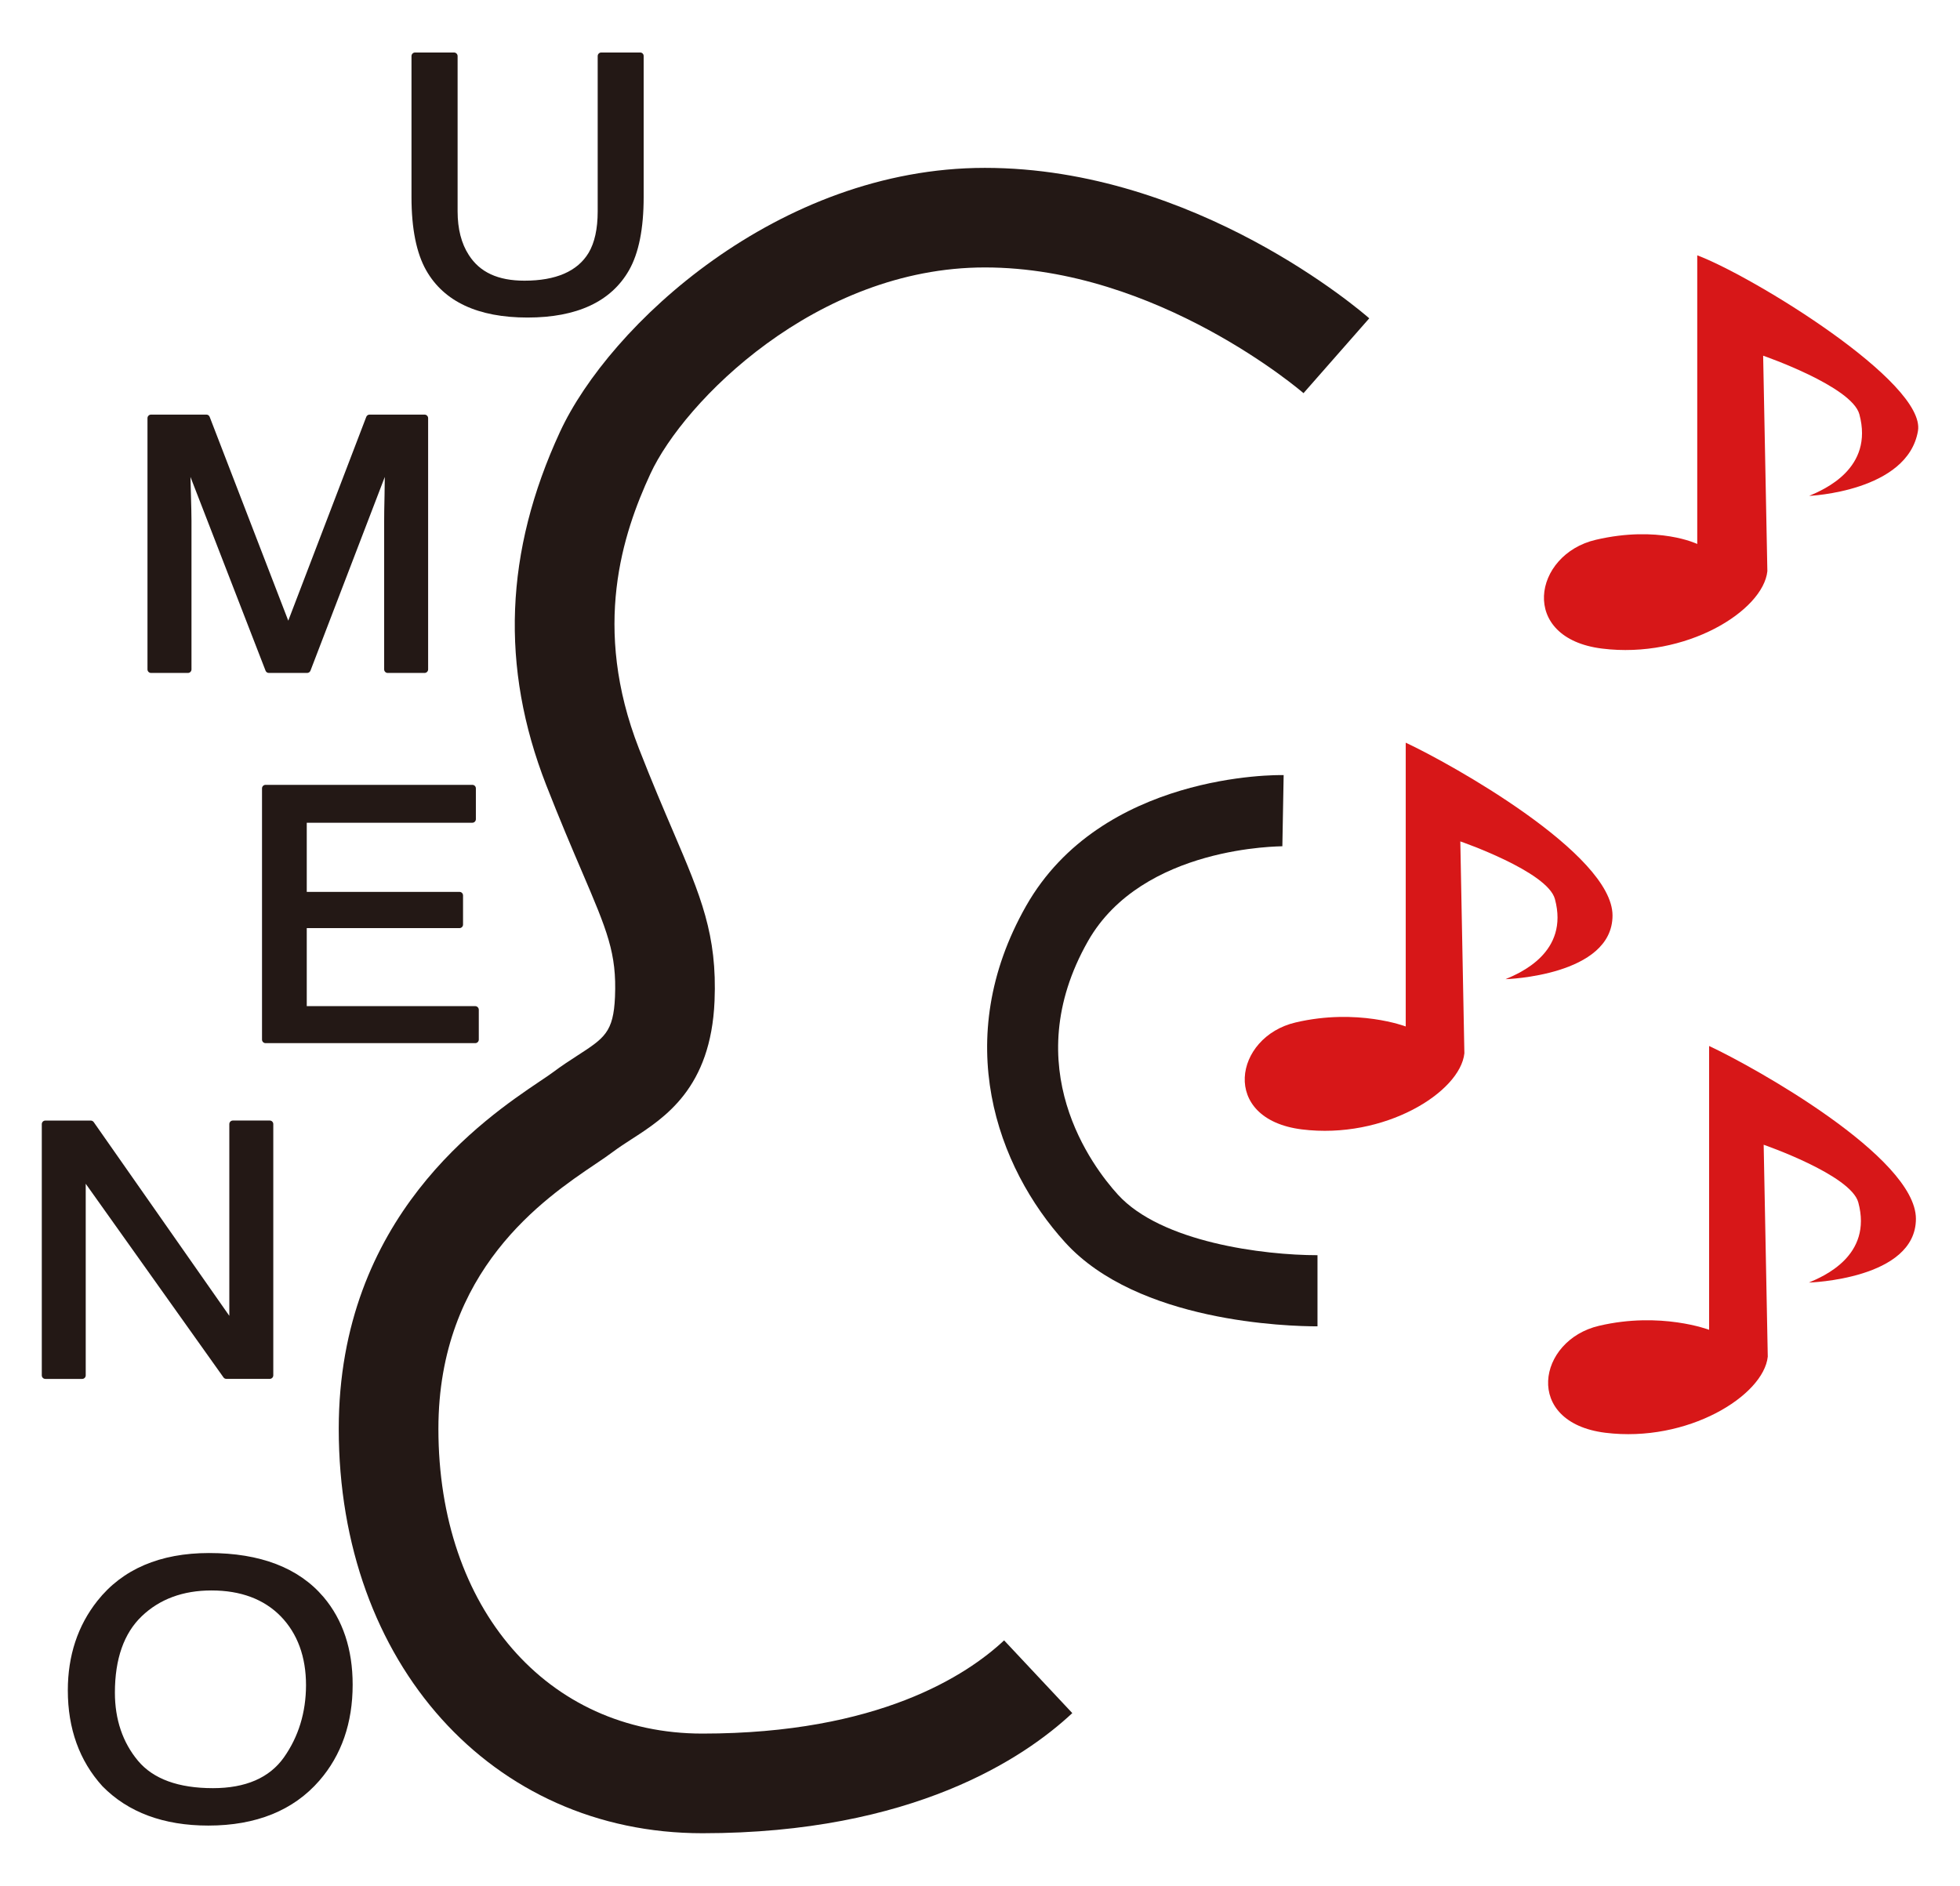
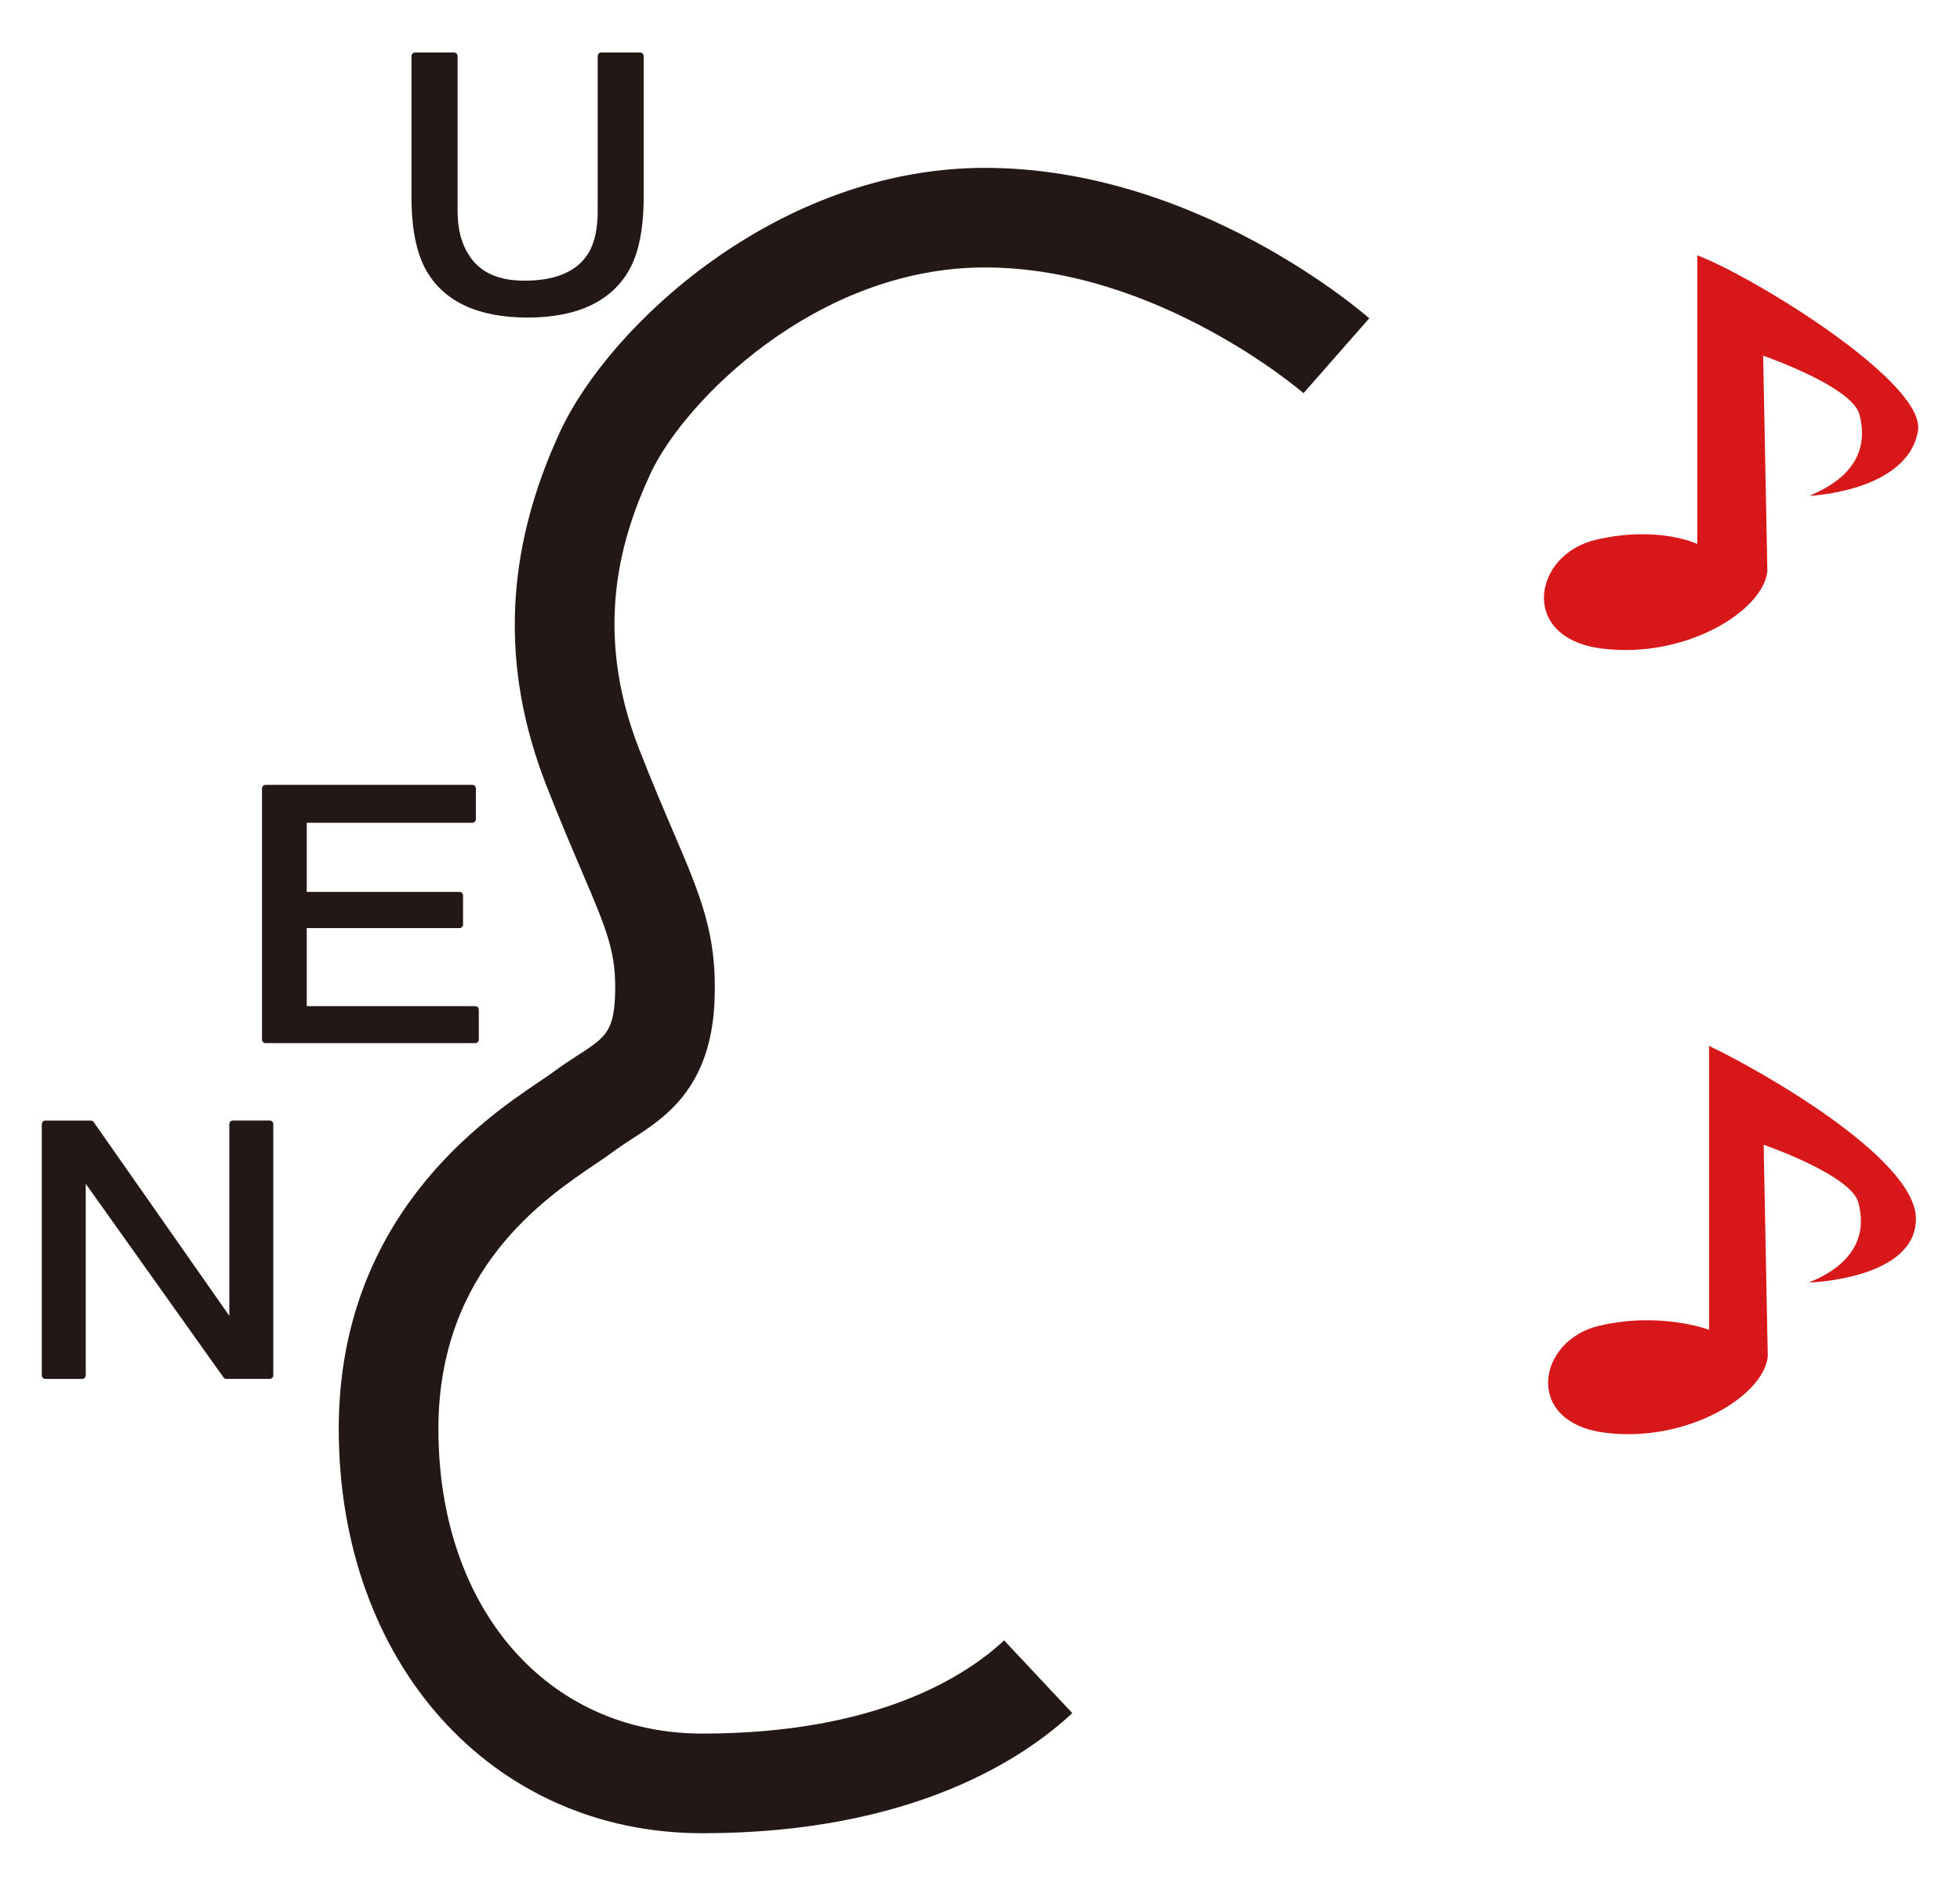
<svg xmlns="http://www.w3.org/2000/svg" version="1.1" id="レイヤー_1" x="0px" y="0px" width="53px" height="51px" viewBox="0 0 53 51" enable-background="new 0 0 53 51" xml:space="preserve">
  <g>
    <g>
      <g>
        <path fill="#231815" d="M18.993,49.58c-5.698,0-9.833-4.6-9.833-10.938c0-5.73,3.95-8.395,5.438-9.398     c0.146-0.098,0.27-0.18,0.363-0.25c0.216-0.162,0.437-0.307,0.651-0.445c0.731-0.473,0.977-0.631,1.018-1.588     c0.049-1.183-0.209-1.786-0.897-3.396c-0.271-0.632-0.592-1.385-0.965-2.338c-1.242-3.186-1.121-6.307,0.372-9.541     c1.33-2.882,5.902-7.146,11.491-7.146c5.704,0,10.205,3.903,10.395,4.069l-1.778,2.024c-0.038-0.034-3.947-3.4-8.616-3.4     c-4.571,0-8.147,3.636-9.045,5.582c-0.747,1.617-1.59,4.146-0.309,7.432c0.36,0.922,0.671,1.648,0.933,2.26     c0.738,1.729,1.186,2.773,1.111,4.566c-0.099,2.352-1.34,3.154-2.246,3.738c-0.164,0.107-0.333,0.215-0.498,0.338     c-0.121,0.092-0.281,0.201-0.473,0.33c-1.38,0.93-4.25,2.867-4.25,7.164c0,4.854,2.936,8.242,7.139,8.242     c4.76,0,7.154-1.58,8.158-2.521l1.844,1.967C27.7,47.543,24.68,49.58,18.993,49.58z" />
-         <path fill="#231815" d="M35.626,35.871c-0.795,0-4.86-0.109-6.822-2.268c-1.852-2.037-3.103-5.496-1.059-9.099     c2.041-3.596,6.775-3.548,6.966-3.541l-0.035,1.924c-0.015,0.008-3.783-0.027-5.257,2.568c-1.934,3.408,0.13,6.107,0.809,6.853     c1.175,1.293,3.946,1.639,5.398,1.639V35.871z" />
      </g>
      <g>
        <path fill="#231815" d="M17.312,1.42h-1.054c-0.054,0-0.096,0.044-0.096,0.097v4.2c0,0.471-0.083,0.848-0.245,1.12     c-0.301,0.501-0.886,0.754-1.736,0.754c-0.716,0-1.207-0.228-1.505-0.696c-0.2-0.309-0.302-0.705-0.302-1.178v-4.2     c0-0.053-0.043-0.097-0.097-0.097h-1.054c-0.053,0-0.096,0.044-0.096,0.097v3.815c0,0.85,0.134,1.514,0.396,1.977     c0.482,0.85,1.405,1.279,2.741,1.279s2.26-0.43,2.745-1.279c0.264-0.463,0.396-1.127,0.396-1.977V1.517     C17.407,1.464,17.365,1.42,17.312,1.42z" />
-         <path fill="#231815" d="M4.085,18.2h0.996c0.054,0,0.097-0.043,0.097-0.096v-4.01c0-0.162-0.006-0.414-0.016-0.756     c-0.006-0.168-0.01-0.314-0.012-0.44l2.031,5.241C7.195,18.176,7.23,18.2,7.271,18.2h1.034c0.039,0,0.075-0.024,0.09-0.061     l2.01-5.24c-0.001,0.174-0.003,0.342-0.007,0.503c-0.008,0.321-0.01,0.552-0.01,0.692v4.01c0,0.053,0.043,0.096,0.096,0.096     h0.996c0.053,0,0.097-0.043,0.097-0.096v-6.795c0-0.053-0.044-0.096-0.097-0.096H9.994c-0.039,0-0.075,0.023-0.09,0.062     l-2.109,5.511L5.67,11.275c-0.014-0.038-0.05-0.062-0.089-0.062H4.085c-0.054,0-0.097,0.043-0.097,0.096v6.795     C3.988,18.157,4.031,18.2,4.085,18.2z" />
        <path fill="#231815" d="M12.85,27.211H8.295v-2.11h4.13c0.054,0,0.096-0.044,0.096-0.097v-0.785c0-0.055-0.042-0.098-0.096-0.098     h-4.13v-1.87h4.477c0.054,0,0.096-0.044,0.096-0.097v-0.832c0-0.053-0.042-0.096-0.096-0.096h-5.59     c-0.054,0-0.097,0.043-0.097,0.096v6.794c0,0.053,0.043,0.096,0.097,0.096h5.668c0.054,0,0.097-0.043,0.097-0.096v-0.809     C12.946,27.256,12.903,27.211,12.85,27.211z" />
        <path fill="#231815" d="M2.318,37.197v-5.182l3.726,5.238c0.017,0.025,0.047,0.039,0.078,0.039h1.172     c0.053,0,0.096-0.043,0.096-0.096v-6.795c0-0.053-0.043-0.096-0.096-0.096H6.297c-0.053,0-0.096,0.043-0.096,0.096v5.186     l-3.667-5.24c-0.018-0.025-0.048-0.041-0.079-0.041H1.226c-0.053,0-0.096,0.043-0.096,0.096v6.795     c0,0.053,0.043,0.096,0.096,0.096h0.997C2.275,37.293,2.318,37.25,2.318,37.197z" />
-         <path fill="#231815" d="M5.654,42.002c-1.326,0-2.343,0.436-3.022,1.295c-0.529,0.668-0.798,1.48-0.798,2.418     c0,1.037,0.313,1.908,0.936,2.594c0.693,0.707,1.656,1.064,2.863,1.064c1.293,0,2.304-0.41,3.004-1.217     c0.597-0.688,0.899-1.559,0.899-2.594c0-0.957-0.265-1.754-0.788-2.371C8.077,42.402,7.037,42.002,5.654,42.002z M7.676,47.531     c-0.391,0.551-1.035,0.83-1.917,0.83c-0.935,0-1.615-0.248-2.027-0.74c-0.414-0.496-0.625-1.117-0.625-1.844     c0-0.91,0.244-1.605,0.726-2.066c0.483-0.463,1.117-0.697,1.885-0.697c0.79,0,1.421,0.236,1.875,0.701     c0.452,0.467,0.682,1.094,0.682,1.863C8.273,46.313,8.073,46.969,7.676,47.531z" />
      </g>
    </g>
    <path fill="#D71718" d="M45.895,6.905v7.807c0,0-1.047-0.509-2.744-0.113c-1.697,0.396-2.094,2.66,0.17,2.942   c2.264,0.283,4.356-1.019,4.47-2.093L47.677,9.62c0,0,2.397,0.826,2.602,1.584c0.396,1.471-0.961,2.037-1.357,2.207   c0,0,2.659-0.113,2.941-1.754C52.09,10.344,47.394,7.47,45.895,6.905z" />
-     <path fill="#D71718" d="M38.012,20.086v7.675c0,0-1.307-0.5-2.976-0.109c-1.668,0.389-2.058,2.613,0.167,2.893   c2.226,0.277,4.284-1.002,4.395-2.059l-0.11-5.73c0,0,2.356,0.811,2.558,1.558c0.39,1.446-0.945,2.002-1.335,2.168   c0,0,2.893-0.086,2.893-1.724C43.603,23.09,39.208,20.643,38.012,20.086z" />
    <path fill="#D71718" d="M46.216,28.289v7.676c0,0-1.307-0.5-2.975-0.109c-1.67,0.389-2.06,2.613,0.166,2.893   c2.226,0.277,4.284-1.002,4.395-2.059l-0.111-5.73c0,0,2.356,0.813,2.559,1.559c0.39,1.445-0.945,2.002-1.336,2.168   c0,0,2.894-0.086,2.894-1.725C51.807,31.293,47.412,28.846,46.216,28.289z" />
  </g>
</svg>